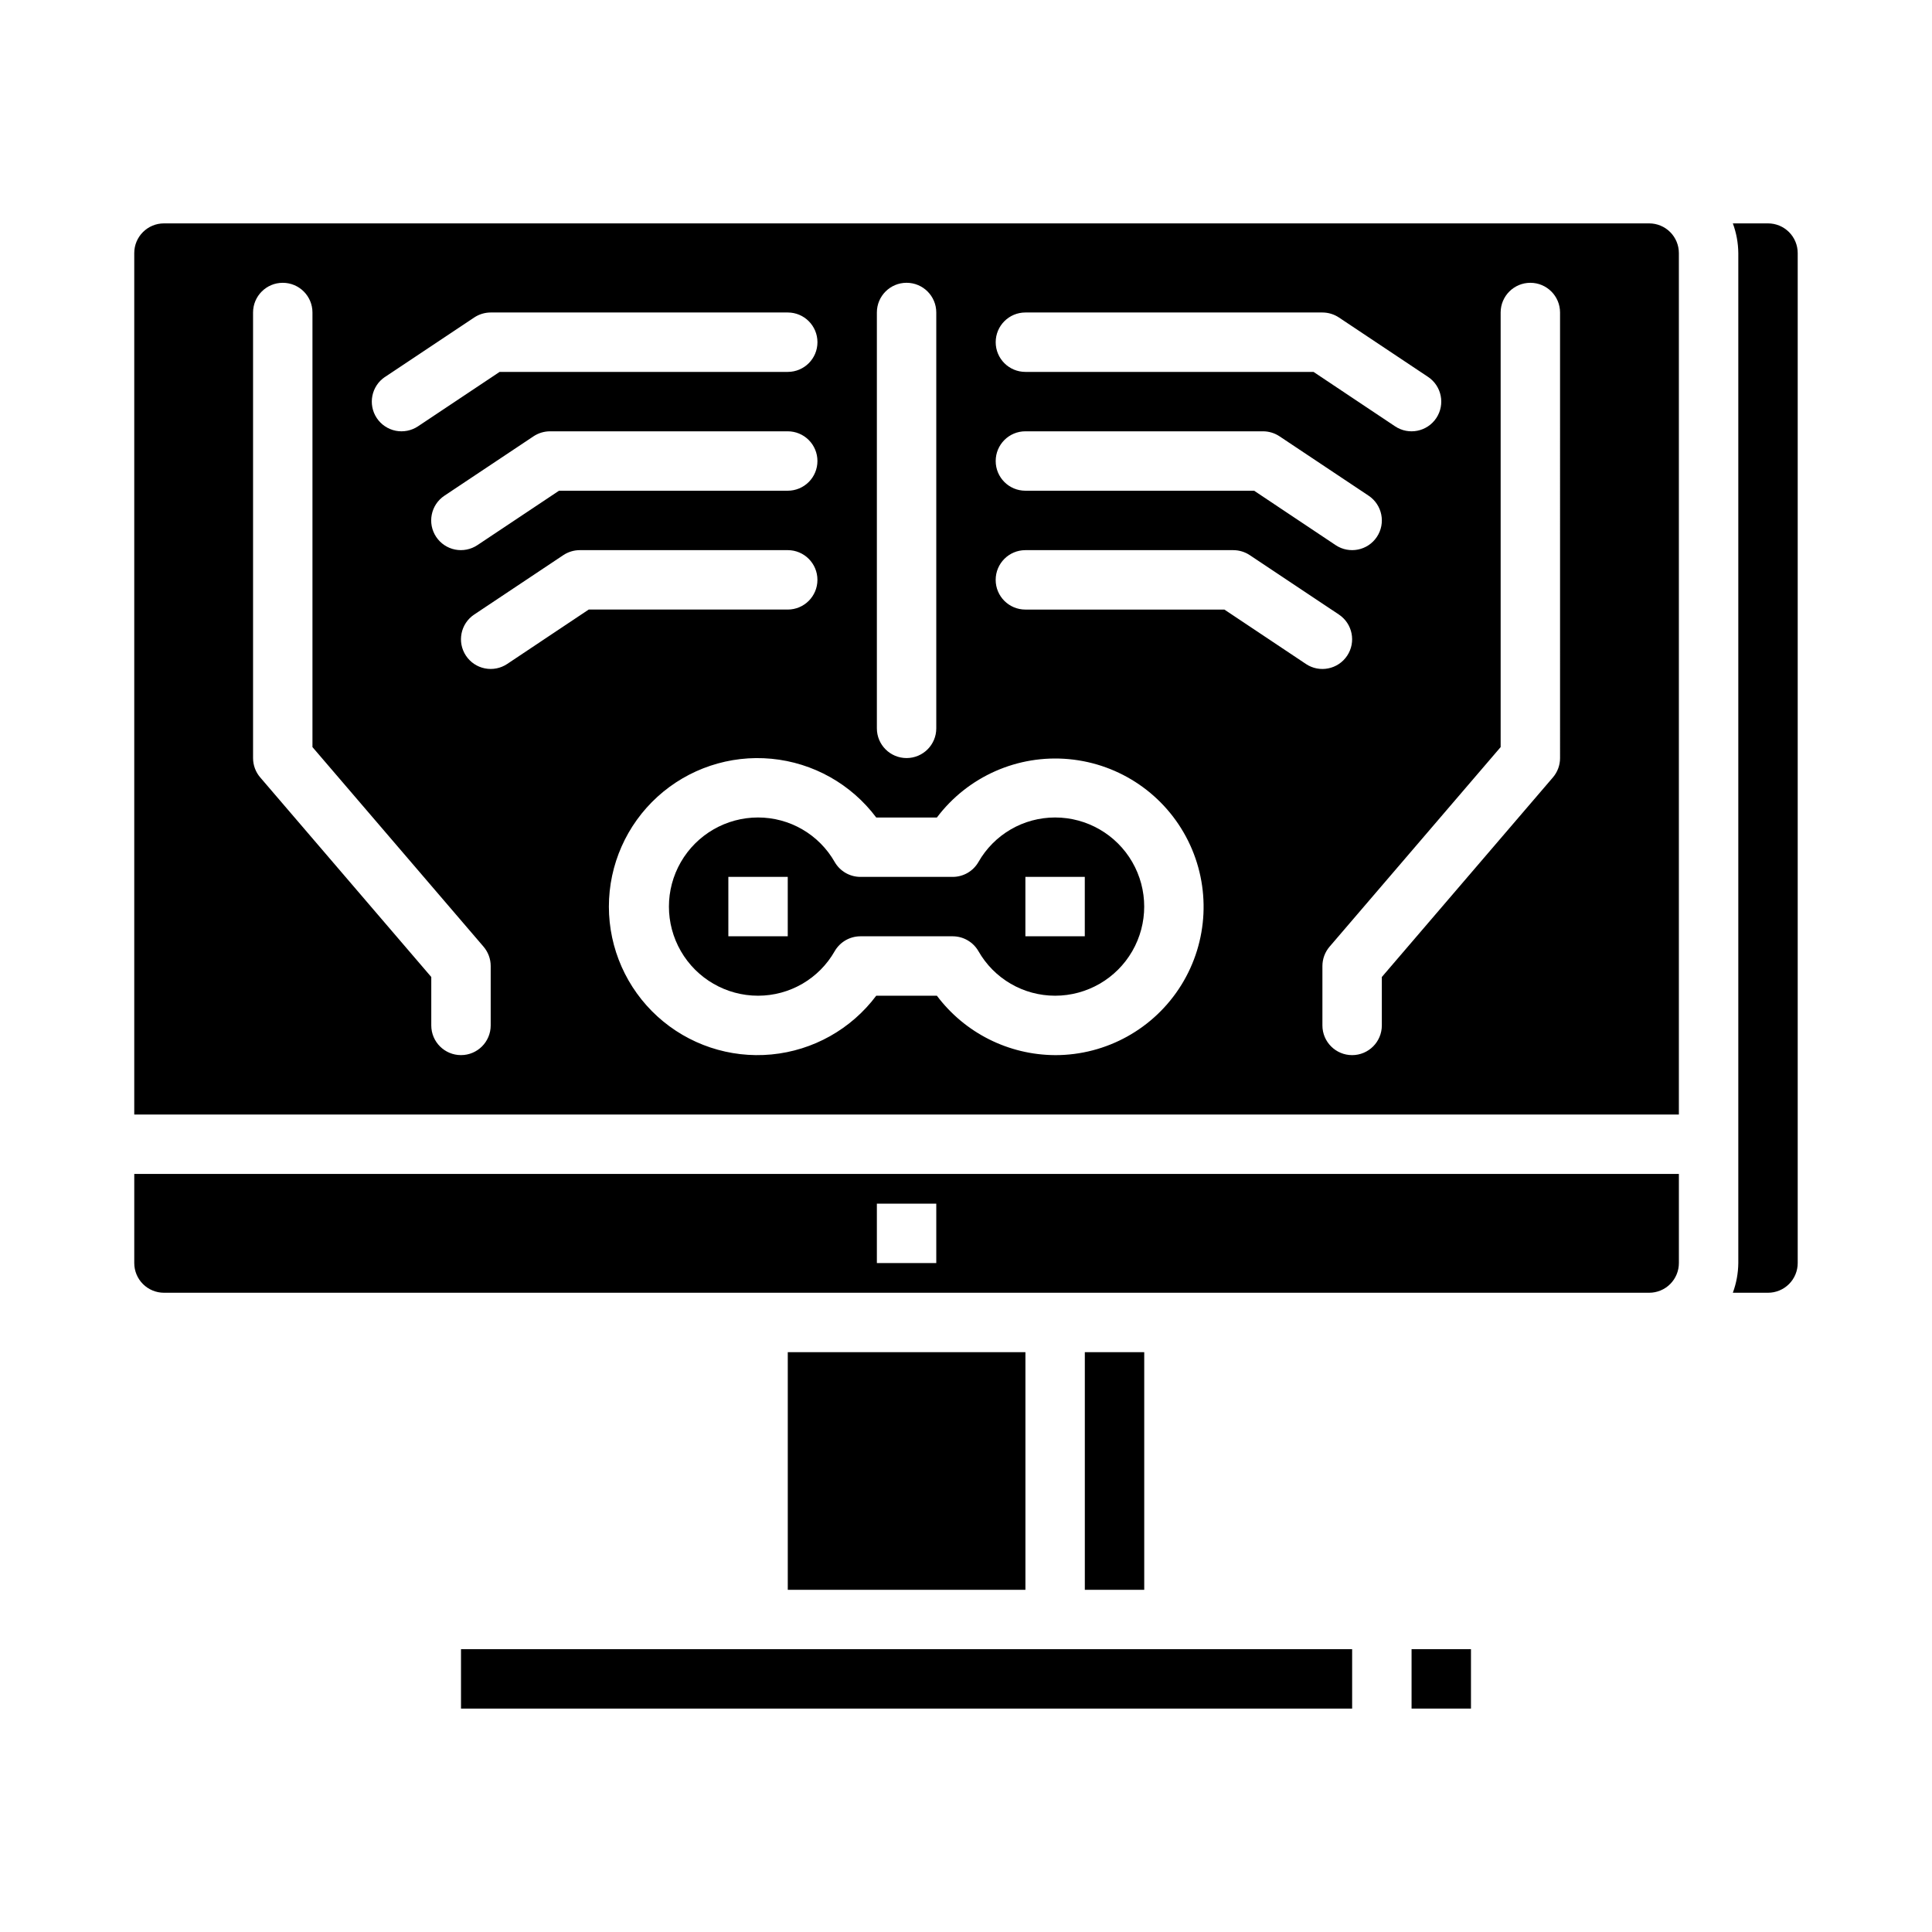
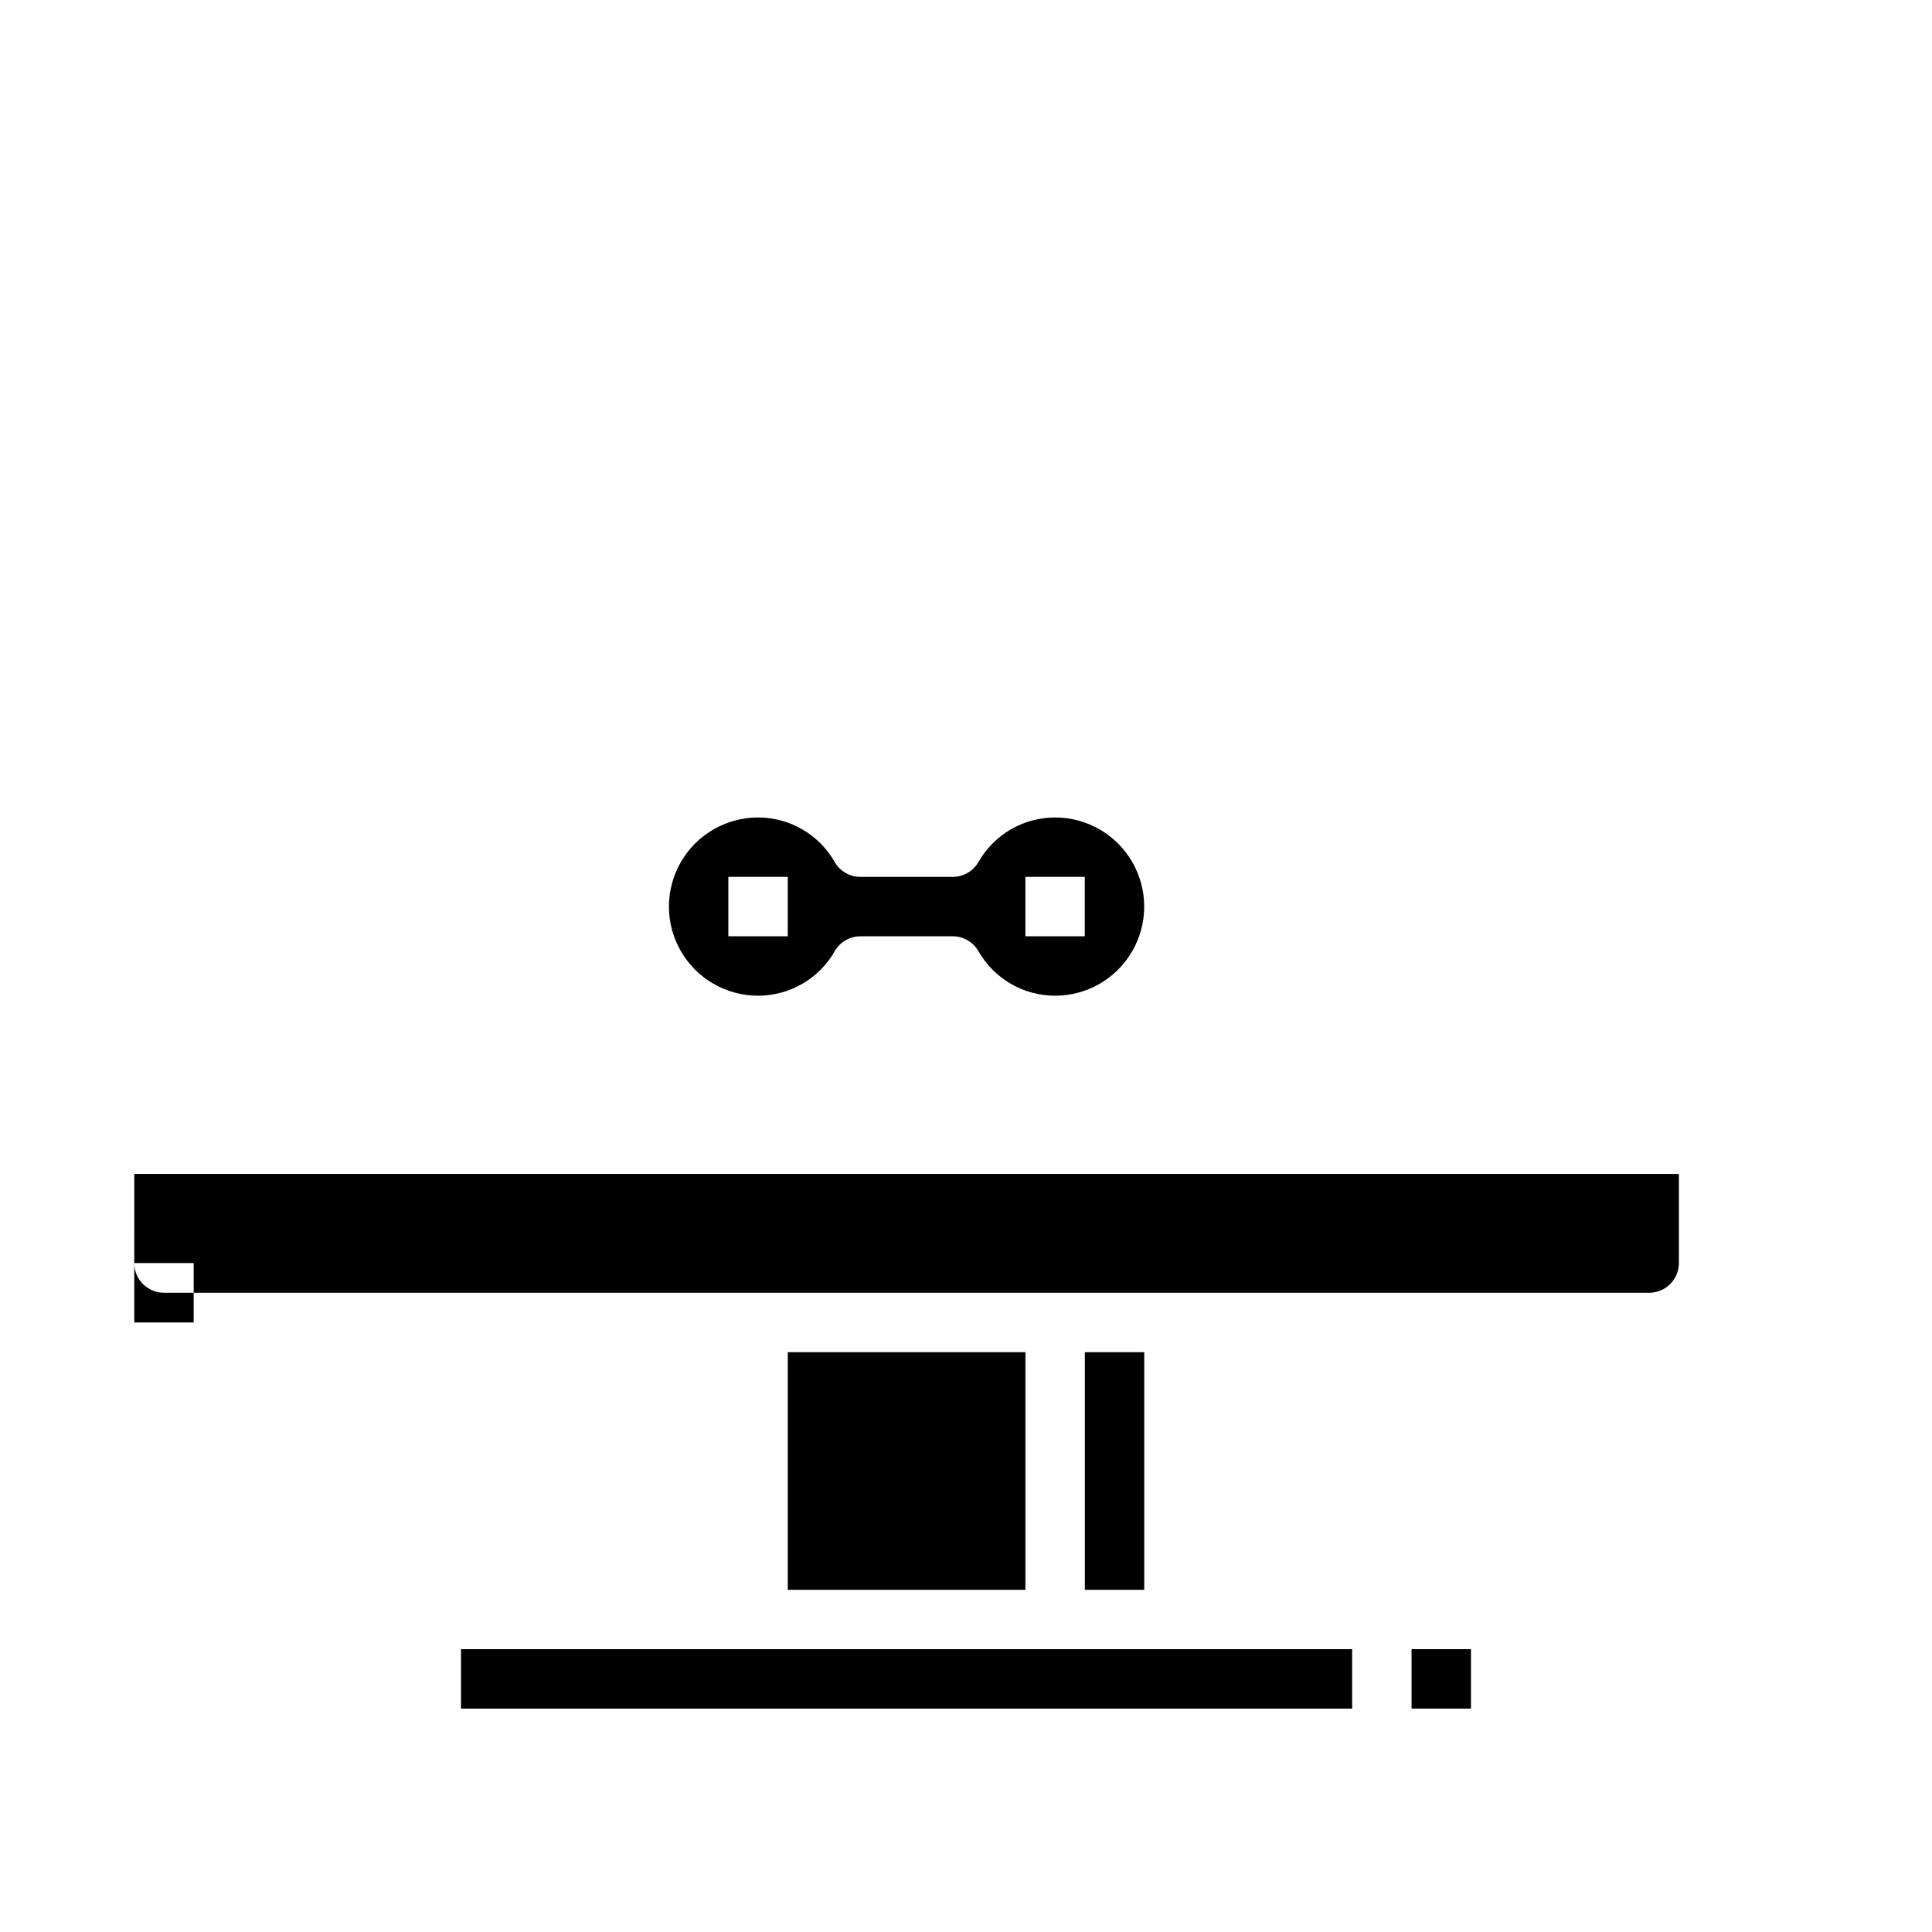
<svg xmlns="http://www.w3.org/2000/svg" fill="#000000" width="800px" height="800px" version="1.1" viewBox="144 144 512 512">
  <g>
    <path d="m431.49 502.34h15.742v62.977h-15.742z" />
    <path d="m352.77 502.34h62.977v62.977h-62.977z" />
    <path d="m518.08 581.05h15.742v15.742h-15.742z" />
-     <path d="m179.58 478.72c0 2.086 0.828 4.09 2.305 5.566 1.477 1.477 3.481 2.305 5.566 2.305h393.6c2.09 0 4.09-0.828 5.566-2.305 1.477-1.477 2.305-3.481 2.305-5.566v-23.617h-409.34zm196.8-15.742h15.742v15.742h-15.742z" />
+     <path d="m179.58 478.72c0 2.086 0.828 4.09 2.305 5.566 1.477 1.477 3.481 2.305 5.566 2.305h393.6c2.09 0 4.09-0.828 5.566-2.305 1.477-1.477 2.305-3.481 2.305-5.566v-23.617h-409.34zh15.742v15.742h-15.742z" />
    <path d="m423.61 360.64c-4.125 0-8.18 1.09-11.75 3.164-3.57 2.074-6.523 5.059-8.566 8.645-1.402 2.434-3.996 3.93-6.801 3.938h-24.484c-2.805-0.008-5.394-1.504-6.801-3.938-2.039-3.586-4.996-6.57-8.566-8.645-3.566-2.074-7.621-3.164-11.75-3.164-8.438 0-16.234 4.504-20.453 11.809-4.219 7.309-4.219 16.309 0 23.617s12.016 11.809 20.453 11.809c4.129 0 8.184-1.09 11.75-3.164 3.57-2.074 6.527-5.059 8.566-8.645 1.406-2.43 3.996-3.93 6.801-3.938h24.484c2.805 0.008 5.398 1.508 6.801 3.938 2.043 3.586 4.996 6.57 8.566 8.645 3.57 2.074 7.625 3.164 11.75 3.164 8.438 0 16.234-4.5 20.453-11.809s4.219-16.309 0-23.617c-4.219-7.305-12.016-11.809-20.453-11.809zm-70.848 31.488h-15.742v-15.742h15.742zm78.719 0h-15.742v-15.742h15.742z" />
-     <path d="m581.05 203.2h-393.6c-4.348 0-7.871 3.523-7.871 7.871v228.29h409.34v-228.29c0-2.09-0.828-4.09-2.305-5.566-1.477-1.477-3.477-2.305-5.566-2.305zm-165.31 23.613h78.719c1.555 0.004 3.074 0.465 4.371 1.324l23.617 15.742c3.617 2.414 4.594 7.305 2.18 10.922-2.414 3.617-7.301 4.59-10.918 2.18l-21.609-14.422h-76.359c-4.348 0-7.871-3.523-7.871-7.871s3.523-7.875 7.871-7.875zm0 31.488h62.977c1.555 0.004 3.074 0.465 4.367 1.324l23.617 15.742c3.617 2.414 4.594 7.305 2.18 10.922-2.41 3.617-7.301 4.59-10.918 2.18l-21.609-14.422h-60.613c-4.348 0-7.871-3.523-7.871-7.871 0-4.348 3.523-7.875 7.871-7.875zm-39.359-31.488c0-4.348 3.523-7.871 7.871-7.871s7.871 3.523 7.871 7.871v110.21c0 4.348-3.523 7.871-7.871 7.871s-7.871-3.523-7.871-7.871zm-130.32 17.066 23.617-15.742h-0.004c1.297-0.859 2.816-1.32 4.371-1.324h78.719c4.348 0 7.871 3.527 7.871 7.875s-3.523 7.871-7.871 7.871h-76.359l-21.633 14.422h0.004c-1.738 1.156-3.863 1.578-5.914 1.172-2.047-0.41-3.848-1.617-5.008-3.352-2.41-3.617-1.434-8.508 2.184-10.922zm114.57 22.297c0 2.086-0.828 4.09-2.305 5.566-1.477 1.473-3.477 2.305-5.566 2.305h-60.613l-21.633 14.422c-1.738 1.156-3.863 1.578-5.91 1.172-2.047-0.41-3.852-1.617-5.008-3.352-2.414-3.617-1.438-8.508 2.18-10.922l23.617-15.742c1.301-0.863 2.828-1.324 4.391-1.324h62.977c2.09 0 4.09 0.832 5.566 2.309 1.477 1.477 2.305 3.477 2.305 5.566zm-86.59 149.57c0 4.348-3.523 7.871-7.871 7.871-4.348 0-7.875-3.523-7.875-7.871v-12.832l-45.332-52.891c-1.227-1.426-1.898-3.246-1.898-5.125v-118.08c0-4.348 3.523-7.871 7.871-7.871s7.871 3.523 7.871 7.871v115.17l45.336 52.891v0.004c1.223 1.426 1.898 3.242 1.898 5.125zm4.367-95.785c-1.734 1.156-3.863 1.578-5.91 1.168-2.047-0.406-3.848-1.613-5.008-3.352-2.414-3.617-1.438-8.504 2.18-10.918l23.617-15.742c1.297-0.859 2.816-1.32 4.371-1.324h55.105-0.004c4.348 0 7.871 3.527 7.871 7.875 0 4.348-3.523 7.871-7.871 7.871h-52.742zm145.2 103.66c-12.328-0.059-23.918-5.883-31.32-15.742h-16.074c-6.652 8.867-16.734 14.52-27.773 15.566-11.035 1.047-22-2.606-30.199-10.066-8.203-7.461-12.879-18.031-12.879-29.117 0-11.086 4.676-21.656 12.879-29.117 8.199-7.457 19.164-11.113 30.199-10.066 11.039 1.047 21.121 6.699 27.773 15.566h16.074c8.199-10.871 21.441-16.723 35.004-15.465 13.559 1.258 25.5 9.441 31.566 21.633 6.062 12.195 5.383 26.656-1.797 38.227-7.176 11.57-19.836 18.602-33.453 18.582zm66.48-103.66-21.609-14.418h-52.742c-4.348 0-7.871-3.523-7.871-7.871 0-4.348 3.523-7.875 7.871-7.875h55.105c1.555 0.004 3.074 0.465 4.367 1.324l23.617 15.742c3.617 2.414 4.594 7.301 2.18 10.918-2.414 3.617-7.301 4.594-10.918 2.184zm67.344 24.941c0 1.879-0.672 3.699-1.895 5.125l-45.336 52.891v12.832c0 4.348-3.523 7.871-7.871 7.871-4.348 0-7.875-3.523-7.875-7.871v-15.742c0.004-1.883 0.676-3.699 1.898-5.125l45.336-52.895v-115.17c0-4.348 3.523-7.871 7.871-7.871s7.871 3.523 7.871 7.871z" />
-     <path d="m612.54 203.2h-9.32c0.934 2.519 1.422 5.184 1.449 7.871v267.65c-0.027 2.688-0.516 5.352-1.449 7.871h9.32c2.09 0 4.09-0.828 5.566-2.305 1.477-1.477 2.305-3.481 2.305-5.566v-267.65c0-2.09-0.828-4.09-2.305-5.566-1.477-1.477-3.477-2.305-5.566-2.305z" />
    <path d="m423.61 581.05h-157.44v15.746h236.16v-15.746z" />
  </g>
</svg>